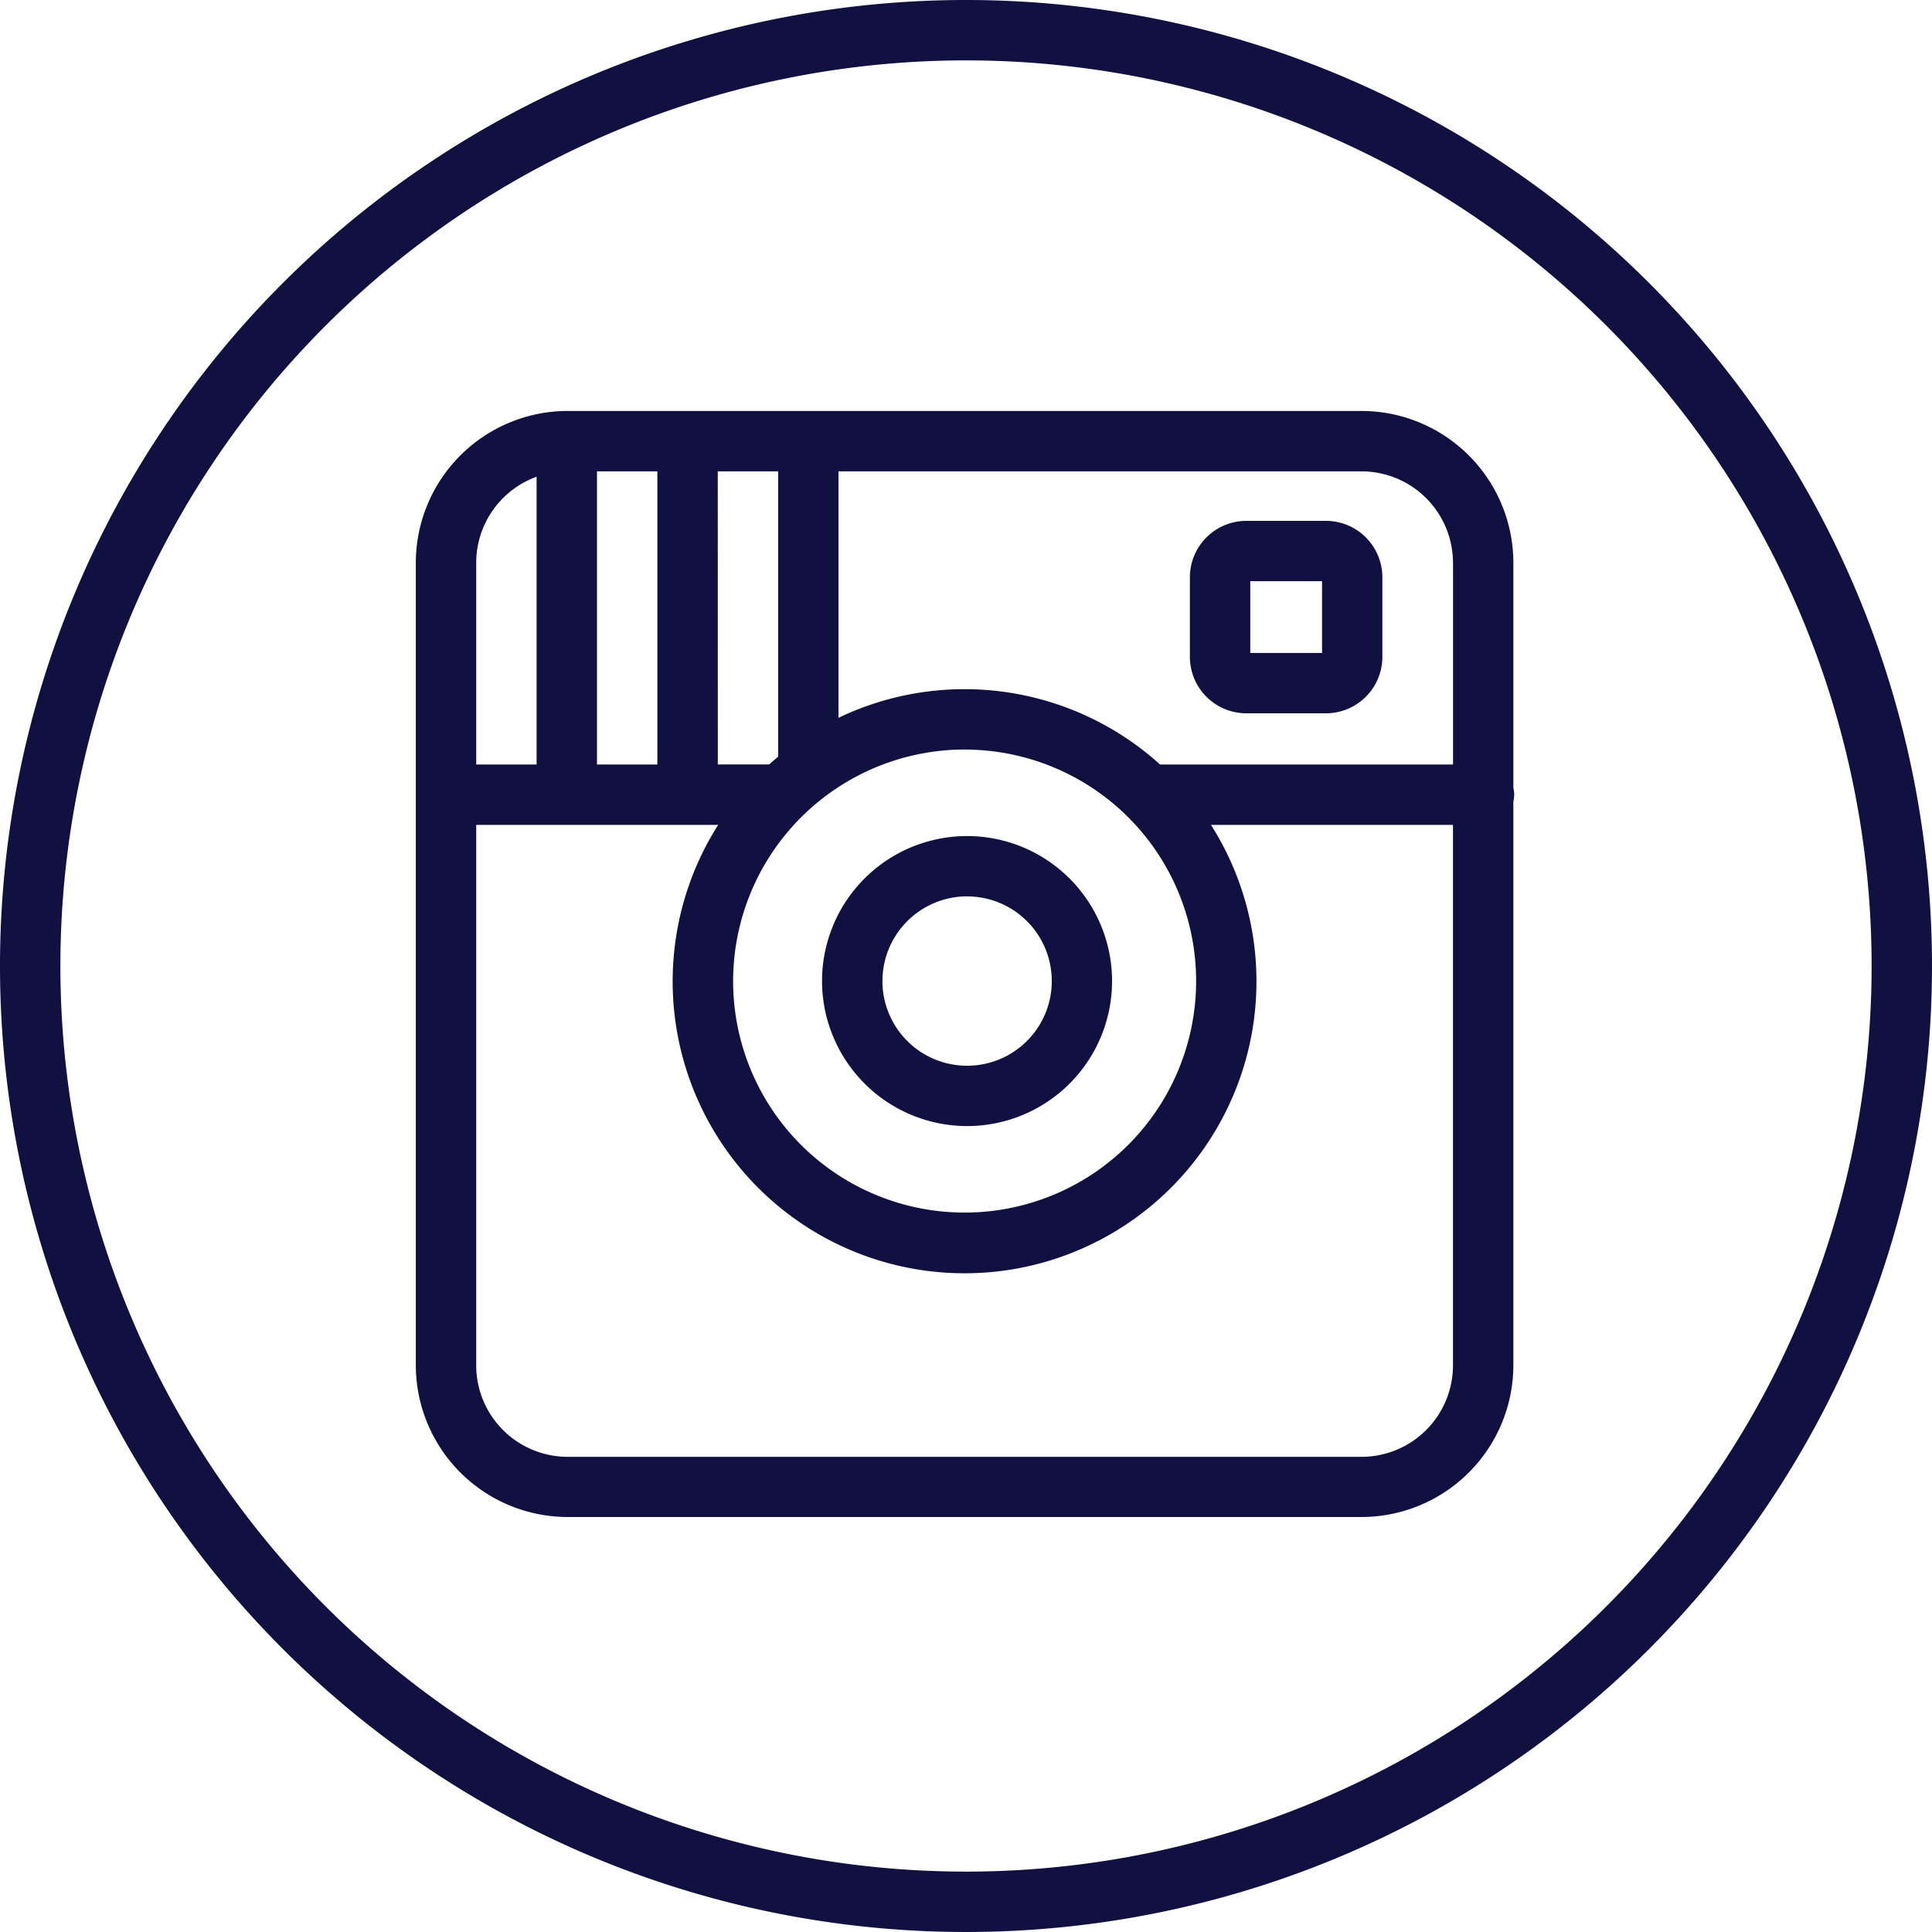
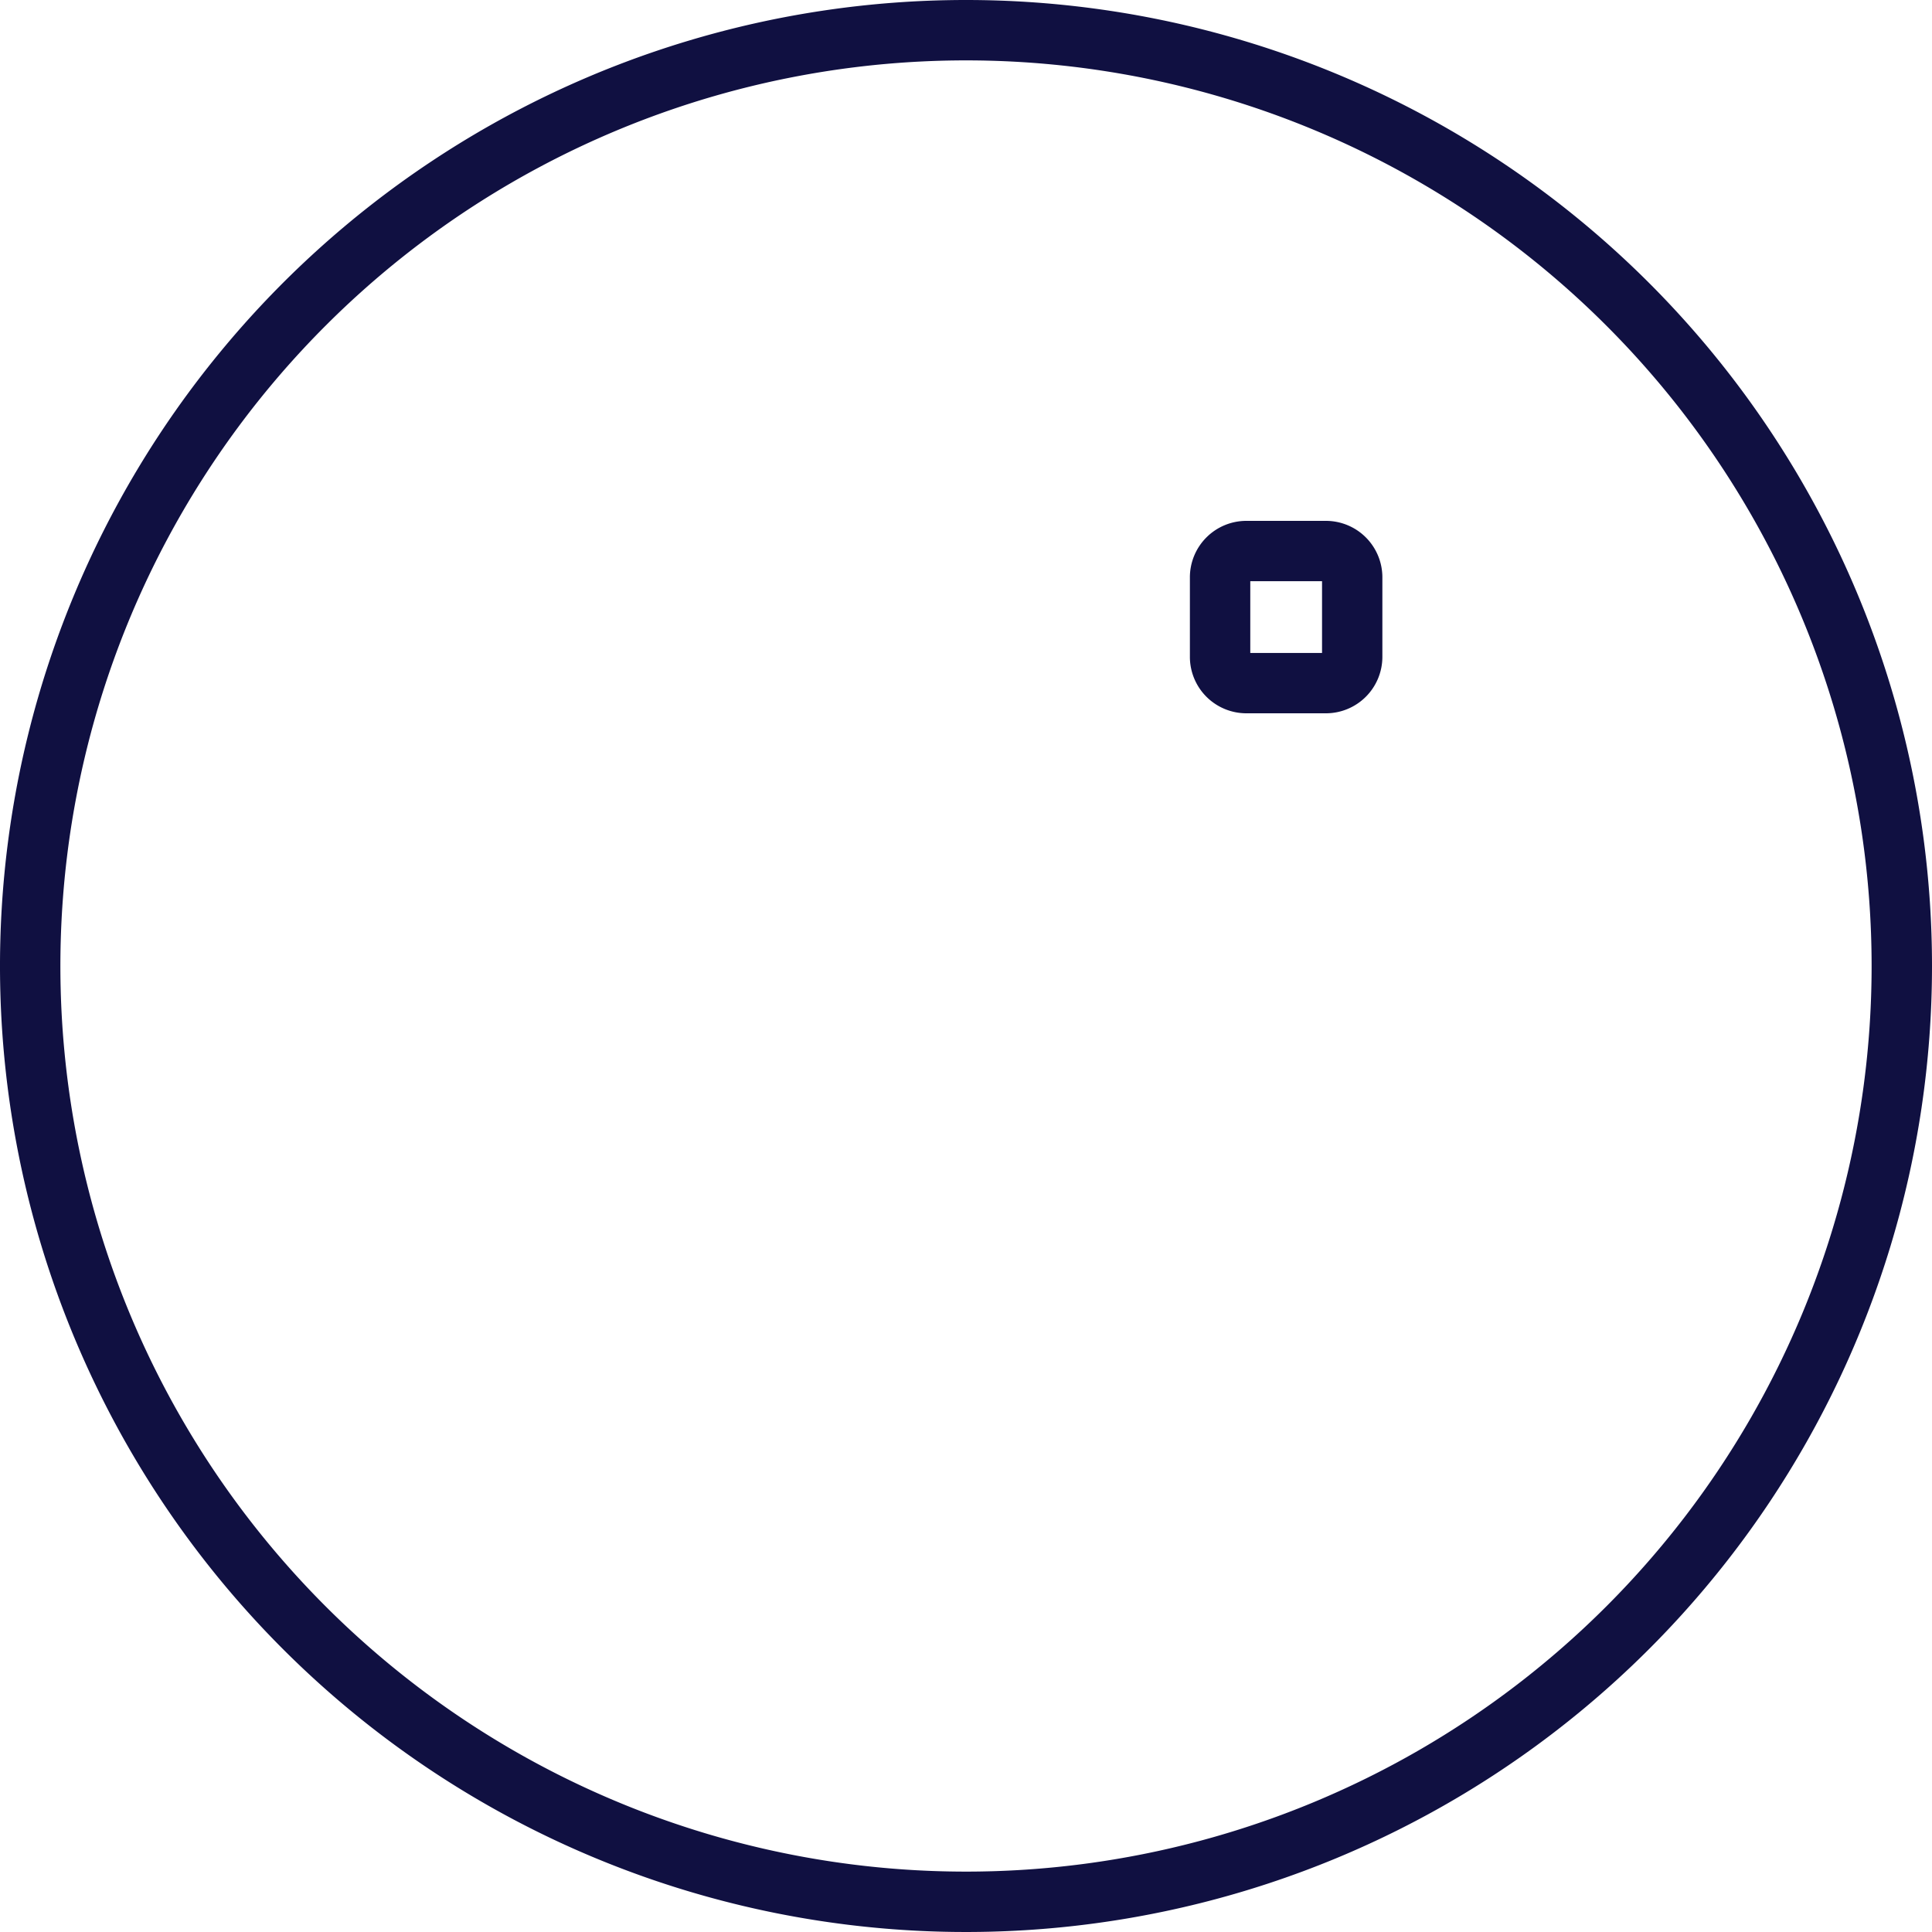
<svg xmlns="http://www.w3.org/2000/svg" id="_284_b" data-name="284_b" width="35" height="35" viewBox="0 0 35 35">
  <path id="Tracciato_28" data-name="Tracciato 28" d="M17.5,0A17.5,17.5,0,1,0,35,17.5,17.5,17.5,0,0,0,17.5,0Zm0,33.906A16.406,16.406,0,1,1,33.906,17.5,16.406,16.406,0,0,1,17.5,33.906Z" fill="#101041" />
  <g id="Raggruppa_4" data-name="Raggruppa 4" transform="translate(7.533 7.445)">
    <path id="Tracciato_29" data-name="Tracciato 29" d="M316.347,141.526h1.443a1.023,1.023,0,0,0,1.022-1.021v-1.443a1.023,1.023,0,0,0-1.022-1.022h-1.443a1.023,1.023,0,0,0-1.022,1.022v1.443A1.023,1.023,0,0,0,316.347,141.526Zm.072-2.393h1.3v1.3h-1.3Z" transform="translate(-301.302 -136.049)" fill="#101041" />
-     <path id="Tracciato_30" data-name="Tracciato 30" d="M220.475,226.8a2.627,2.627,0,1,0-2.627-2.627A2.631,2.631,0,0,0,220.475,226.8Zm0-4.161a1.534,1.534,0,1,1-1.533,1.534A1.536,1.536,0,0,1,220.475,222.638Z" transform="translate(-210.489 -213.845)" fill="#101041" />
-     <path id="Tracciato_31" data-name="Tracciato 31" d="M130.092,115.864a.545.545,0,0,0-.015-.124v-4.077a2.753,2.753,0,0,0-2.75-2.75H112.944a2.753,2.753,0,0,0-2.75,2.75V126.2a2.753,2.753,0,0,0,2.75,2.75h14.383a2.753,2.753,0,0,0,2.75-2.75V115.988A.544.544,0,0,0,130.092,115.864Zm-1.108-4.2v3.654h-5.307a5.28,5.28,0,0,0-5.826-.846v-4.465h9.477A1.658,1.658,0,0,1,128.983,111.663Zm-15.508,3.654v-5.311h1.094v5.311Zm2.188-5.311h1.094v5.169q-.083.069-.163.141h-.93Zm4.47,5.04a4.194,4.194,0,1,1-4.192,4.194A4.2,4.2,0,0,1,120.133,115.046Zm-7.752-4.941v5.212h-1.094v-3.654A1.659,1.659,0,0,1,112.381,110.105Zm14.945,17.754H112.944a1.658,1.658,0,0,1-1.656-1.656v-9.792h4.383a5.288,5.288,0,1,0,8.928,0h4.384V126.2A1.658,1.658,0,0,1,127.327,127.86Z" transform="translate(-110.194 -108.913)" fill="#101041" />
  </g>
</svg>